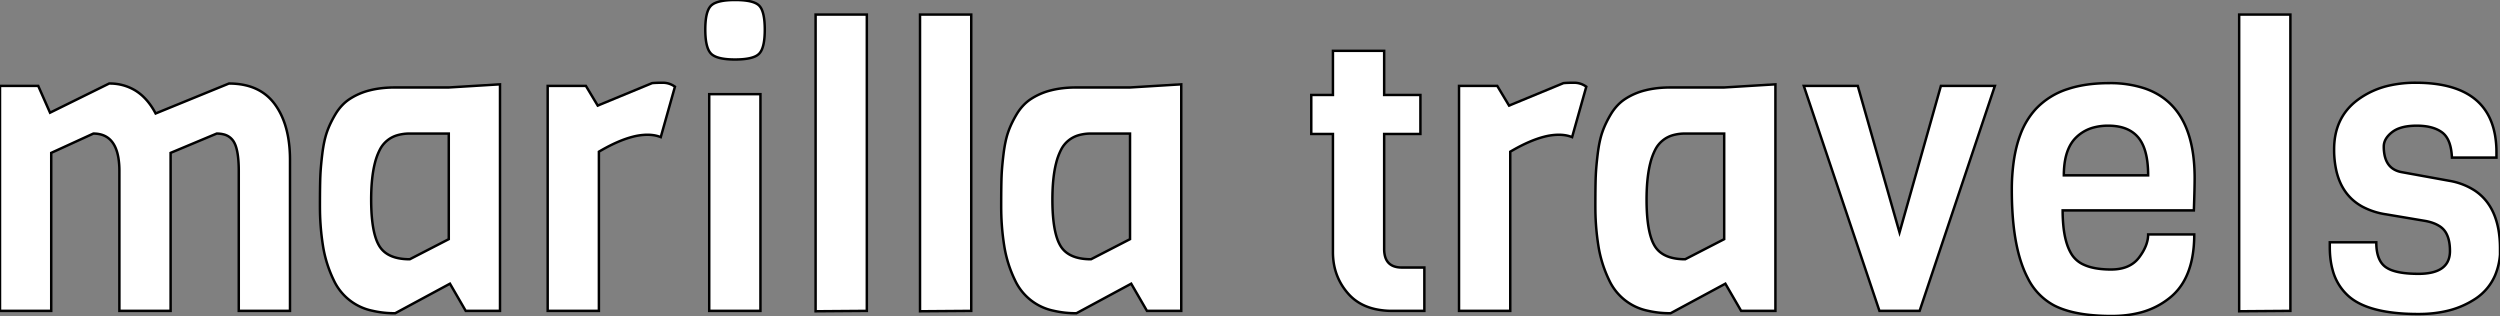
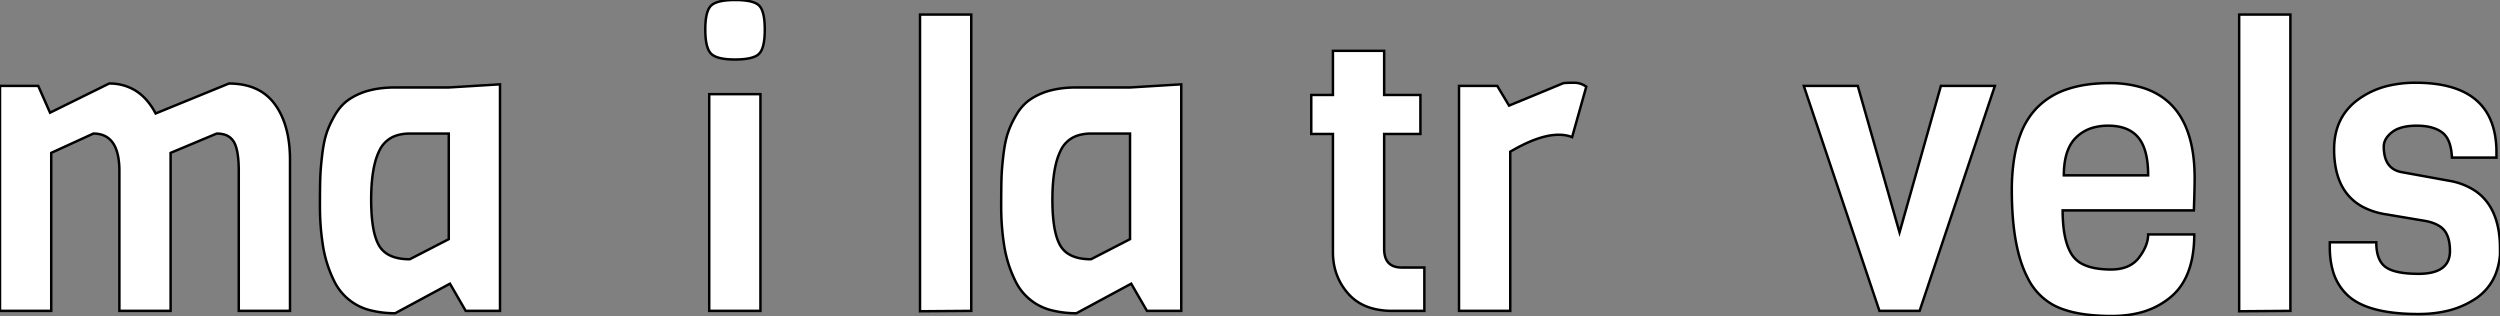
<svg xmlns="http://www.w3.org/2000/svg" width="380.7" height="48.12" viewBox="0 0 380.7 48.12">
  <rect x="0" y="0" width="380.7" height="48.12" fill="#808080" stroke="none" />
  <g id="svgGroup" stroke-linecap="round" fill-rule="evenodd" font-size="9pt" stroke="#000" stroke-width="0.1mm" fill="#ffffff" style="stroke:#000;stroke-width:0.1mm;fill:#ffffff">
    <path d="M 44.16 24.36 L 44.16 47.34 L 36.36 47.34 L 36.36 26.04 Q 36.36 23.594 35.916 22.284 A 3.587 3.587 0 0 0 35.61 21.6 A 2.455 2.455 0 0 0 34.018 20.454 Q 33.588 20.347 33.07 20.341 A 5.401 5.401 0 0 0 33 20.34 L 25.98 23.28 L 25.98 47.34 L 18.18 47.34 L 18.18 26.04 A 12.148 12.148 0 0 0 18.029 24.031 Q 17.428 20.466 14.434 20.344 A 5.283 5.283 0 0 0 14.22 20.34 L 7.8 23.28 L 7.8 47.34 L 0 47.34 L 0 13.08 L 5.82 13.08 L 7.62 17.16 L 16.62 12.72 A 7.47 7.47 0 0 1 20.556 13.751 Q 22.441 14.889 23.7 17.28 L 34.86 12.72 Q 39.54 12.72 41.85 15.87 Q 43.788 18.513 44.1 22.696 A 22.367 22.367 0 0 1 44.16 24.36 Z" id="0" vector-effect="non-scaling-stroke" />
    <path d="M 76.14 12.84 L 76.14 47.34 L 70.92 47.34 L 68.52 43.2 L 60.18 47.7 A 14.789 14.789 0 0 1 56.715 47.323 A 8.336 8.336 0 0 1 50.82 42.66 A 18.676 18.676 0 0 1 49.174 37.372 A 20.488 20.488 0 0 1 49.17 37.35 A 37.559 37.559 0 0 1 48.727 32.179 A 41.827 41.827 0 0 1 48.72 31.41 Q 48.72 28.376 48.778 26.904 A 35.143 35.143 0 0 1 48.78 26.85 A 32.35 32.35 0 0 1 48.85 25.68 Q 48.905 24.971 48.993 24.173 A 59.658 59.658 0 0 1 49.08 23.43 Q 49.32 21.48 49.77 20.16 A 13.051 13.051 0 0 1 50.4 18.647 A 16.695 16.695 0 0 1 51.06 17.43 A 7.746 7.746 0 0 1 52.168 15.973 A 6.56 6.56 0 0 1 53.1 15.18 A 9.937 9.937 0 0 1 56.315 13.756 Q 57.653 13.416 59.223 13.341 A 18.911 18.911 0 0 1 60.12 13.32 L 68.34 13.32 L 76.14 12.84 Z M 62.4 39.48 L 68.34 36.42 L 68.34 20.34 L 62.4 20.34 A 6.681 6.681 0 0 0 60.623 20.561 A 4.33 4.33 0 0 0 57.81 22.86 A 9.41 9.41 0 0 0 57.102 24.782 Q 56.52 27.024 56.52 30.39 Q 56.52 34.302 57.27 36.403 A 5.751 5.751 0 0 0 57.75 37.44 Q 58.795 39.173 61.421 39.434 A 9.922 9.922 0 0 0 62.4 39.48 Z" id="1" vector-effect="non-scaling-stroke" />
-     <path d="M 102.78 13.2 L 100.62 20.88 A 4.973 4.973 0 0 0 99.409 20.572 A 6.432 6.432 0 0 0 98.58 20.52 A 9.03 9.03 0 0 0 96.354 20.825 Q 94.264 21.359 91.673 22.827 A 32.599 32.599 0 0 0 91.2 23.1 L 91.2 47.34 L 83.4 47.34 L 83.4 13.08 L 89.22 13.08 L 91.02 16.08 L 99.3 12.66 Q 99.9 12.6 100.92 12.6 Q 101.94 12.6 102.78 13.2 Z" id="2" vector-effect="non-scaling-stroke" />
    <path d="M 115.8 14.34 L 115.8 47.34 L 108 47.34 L 108 14.34 L 115.8 14.34 Z M 113.099 0.042 A 14.395 14.395 0 0 0 111.96 0 A 14.256 14.256 0 0 0 110.762 0.046 Q 109.642 0.141 108.957 0.431 A 2.133 2.133 0 0 0 108.27 0.87 A 2.124 2.124 0 0 0 107.84 1.53 Q 107.535 2.227 107.442 3.383 A 13.877 13.877 0 0 0 107.4 4.5 A 14.046 14.046 0 0 0 107.439 5.583 Q 107.529 6.747 107.83 7.462 A 2.248 2.248 0 0 0 108.27 8.16 Q 109.14 9.06 111.93 9.06 A 14.282 14.282 0 0 0 113.023 9.021 Q 114.196 8.931 114.904 8.63 A 2.14 2.14 0 0 0 115.59 8.19 A 2.119 2.119 0 0 0 116.02 7.527 Q 116.325 6.826 116.418 5.659 A 14.162 14.162 0 0 0 116.46 4.53 A 14.451 14.451 0 0 0 116.415 3.339 Q 116.322 2.225 116.04 1.545 A 2.139 2.139 0 0 0 115.62 0.87 A 1.454 1.454 0 0 0 115.604 0.854 Q 114.941 0.189 113.099 0.042 Z" id="3" vector-effect="non-scaling-stroke" />
-     <path d="M 132 2.22 L 132 47.34 L 124.2 47.4 L 124.2 2.22 L 132 2.22 Z" id="4" vector-effect="non-scaling-stroke" />
    <path d="M 147.9 2.22 L 147.9 47.34 L 140.1 47.4 L 140.1 2.22 L 147.9 2.22 Z" id="5" vector-effect="non-scaling-stroke" />
    <path d="M 179.88 12.84 L 179.88 47.34 L 174.66 47.34 L 172.26 43.2 L 163.92 47.7 A 14.789 14.789 0 0 1 160.455 47.323 A 8.336 8.336 0 0 1 154.56 42.66 A 18.676 18.676 0 0 1 152.914 37.372 A 20.488 20.488 0 0 1 152.91 37.35 A 37.559 37.559 0 0 1 152.467 32.179 A 41.827 41.827 0 0 1 152.46 31.41 Q 152.46 28.376 152.518 26.904 A 35.143 35.143 0 0 1 152.52 26.85 A 32.35 32.35 0 0 1 152.59 25.68 Q 152.645 24.971 152.733 24.173 A 59.658 59.658 0 0 1 152.82 23.43 Q 153.06 21.48 153.51 20.16 A 13.051 13.051 0 0 1 154.14 18.647 A 16.695 16.695 0 0 1 154.8 17.43 A 7.746 7.746 0 0 1 155.908 15.973 A 6.56 6.56 0 0 1 156.84 15.18 A 9.937 9.937 0 0 1 160.055 13.756 Q 161.393 13.416 162.963 13.341 A 18.911 18.911 0 0 1 163.86 13.32 L 172.08 13.32 L 179.88 12.84 Z M 166.14 39.48 L 172.08 36.42 L 172.08 20.34 L 166.14 20.34 A 6.681 6.681 0 0 0 164.363 20.561 A 4.33 4.33 0 0 0 161.55 22.86 A 9.41 9.41 0 0 0 160.842 24.782 Q 160.26 27.024 160.26 30.39 Q 160.26 34.302 161.01 36.403 A 5.751 5.751 0 0 0 161.49 37.44 Q 162.535 39.173 165.161 39.434 A 9.922 9.922 0 0 0 166.14 39.48 Z" id="6" vector-effect="non-scaling-stroke" />
    <path d="M 216.9 40.74 L 216.9 47.34 L 212.04 47.34 A 11.898 11.898 0 0 1 209.356 47.056 Q 206.842 46.474 205.29 44.7 Q 202.98 42.06 202.98 38.4 L 202.98 20.4 L 199.68 20.4 L 199.68 14.46 L 202.98 14.46 L 202.98 7.74 L 210.78 7.74 L 210.78 14.46 L 216.3 14.46 L 216.3 20.4 L 210.78 20.4 L 210.78 37.92 A 4.254 4.254 0 0 0 210.909 39.019 Q 211.288 40.431 212.775 40.684 A 4.197 4.197 0 0 0 213.48 40.74 L 216.9 40.74 Z" id="8" vector-effect="non-scaling-stroke" />
    <path d="M 241.56 13.2 L 239.4 20.88 A 4.973 4.973 0 0 0 238.189 20.572 A 6.432 6.432 0 0 0 237.36 20.52 A 9.03 9.03 0 0 0 235.134 20.825 Q 233.044 21.359 230.453 22.827 A 32.599 32.599 0 0 0 229.98 23.1 L 229.98 47.34 L 222.18 47.34 L 222.18 13.08 L 228 13.08 L 229.8 16.08 L 238.08 12.66 Q 238.68 12.6 239.7 12.6 Q 240.72 12.6 241.56 13.2 Z" id="9" vector-effect="non-scaling-stroke" />
-     <path d="M 270.36 12.84 L 270.36 47.34 L 265.14 47.34 L 262.74 43.2 L 254.4 47.7 A 14.789 14.789 0 0 1 250.935 47.323 A 8.336 8.336 0 0 1 245.04 42.66 A 18.676 18.676 0 0 1 243.394 37.372 A 20.488 20.488 0 0 1 243.39 37.35 A 37.559 37.559 0 0 1 242.947 32.179 A 41.827 41.827 0 0 1 242.94 31.41 Q 242.94 28.376 242.998 26.904 A 35.143 35.143 0 0 1 243 26.85 A 32.35 32.35 0 0 1 243.07 25.68 Q 243.125 24.971 243.213 24.173 A 59.658 59.658 0 0 1 243.3 23.43 Q 243.54 21.48 243.99 20.16 A 13.051 13.051 0 0 1 244.62 18.647 A 16.695 16.695 0 0 1 245.28 17.43 A 7.746 7.746 0 0 1 246.388 15.973 A 6.56 6.56 0 0 1 247.32 15.18 A 9.937 9.937 0 0 1 250.535 13.756 Q 251.873 13.416 253.443 13.341 A 18.911 18.911 0 0 1 254.34 13.32 L 262.56 13.32 L 270.36 12.84 Z M 256.62 39.48 L 262.56 36.42 L 262.56 20.34 L 256.62 20.34 A 6.681 6.681 0 0 0 254.843 20.561 A 4.33 4.33 0 0 0 252.03 22.86 A 9.41 9.41 0 0 0 251.322 24.782 Q 250.74 27.024 250.74 30.39 Q 250.74 34.302 251.49 36.403 A 5.751 5.751 0 0 0 251.97 37.44 Q 253.015 39.173 255.641 39.434 A 9.922 9.922 0 0 0 256.62 39.48 Z" id="10" vector-effect="non-scaling-stroke" />
    <path d="M 295.56 13.08 L 303.78 13.08 L 292.32 47.34 L 286.2 47.34 L 274.68 13.08 L 282.9 13.08 L 289.26 35.4 L 295.56 13.08 Z" id="11" vector-effect="non-scaling-stroke" />
    <path d="M 334.08 32.04 L 314.1 32.04 A 23.667 23.667 0 0 0 314.213 34.442 Q 314.462 36.876 315.261 38.368 A 5.641 5.641 0 0 0 315.57 38.88 A 4.187 4.187 0 0 0 317.339 40.318 Q 318.786 40.982 321.073 41.035 A 17.417 17.417 0 0 0 321.48 41.04 Q 324.36 41.04 325.74 39.21 Q 327.12 37.38 327.12 35.7 L 334.14 35.7 Q 334.14 39.925 332.646 42.668 A 8.779 8.779 0 0 1 330.69 45.12 A 11.834 11.834 0 0 1 325.51 47.698 Q 323.696 48.12 321.57 48.12 A 31.997 31.997 0 0 1 318.28 47.962 Q 314.954 47.618 312.816 46.519 A 9.497 9.497 0 0 1 312.78 46.5 A 9.416 9.416 0 0 1 308.775 42.315 Q 306.898 38.728 306.48 32.66 A 53.657 53.657 0 0 1 306.36 28.98 A 31.118 31.118 0 0 1 306.65 24.58 Q 306.973 22.32 307.659 20.508 A 11.794 11.794 0 0 1 310.02 16.59 A 11.425 11.425 0 0 1 314.904 13.553 Q 316.761 12.939 319.031 12.747 A 25.54 25.54 0 0 1 321.18 12.66 A 16.724 16.724 0 0 1 326.568 13.454 Q 334.018 15.987 334.196 26.598 A 31.252 31.252 0 0 1 334.2 27.12 Q 334.2 28.622 334.089 31.792 A 393.139 393.139 0 0 1 334.08 32.04 Z M 314.28 26.7 L 327.12 26.7 A 16.557 16.557 0 0 0 327.003 24.657 Q 326.701 22.237 325.62 20.94 Q 324.232 19.275 321.483 19.15 A 10.017 10.017 0 0 0 321.03 19.14 A 8.441 8.441 0 0 0 318.91 19.392 A 6.01 6.01 0 0 0 316.11 20.97 Q 314.703 22.377 314.378 25.009 A 13.819 13.819 0 0 0 314.28 26.7 Z" id="12" vector-effect="non-scaling-stroke" />
    <path d="M 348.78 2.22 L 348.78 47.34 L 340.98 47.4 L 340.98 2.22 L 348.78 2.22 Z" id="13" vector-effect="non-scaling-stroke" />
    <path d="M 380.7 37.86 L 380.7 38.76 A 10.021 10.021 0 0 1 379.972 41.88 A 8.1 8.1 0 0 1 376.89 45.54 A 13.291 13.291 0 0 1 372.329 47.414 Q 370.574 47.795 368.551 47.818 A 23.051 23.051 0 0 1 368.28 47.82 Q 362.033 47.82 358.851 45.965 A 7.494 7.494 0 0 1 357.6 45.06 A 8.046 8.046 0 0 1 355.219 41.129 Q 354.849 39.806 354.791 38.218 A 16.413 16.413 0 0 1 354.78 37.62 L 354.78 36.9 L 361.86 36.9 Q 361.86 39.66 363.3 40.68 A 4.202 4.202 0 0 0 364.389 41.212 Q 365.832 41.7 368.28 41.7 Q 372.972 41.7 373.078 38.375 A 4.879 4.879 0 0 0 373.08 38.22 Q 373.08 36.656 372.585 35.659 A 2.932 2.932 0 0 0 371.4 34.38 A 4.746 4.746 0 0 0 370.607 33.994 Q 370.209 33.842 369.74 33.73 A 8.867 8.867 0 0 0 369.42 33.66 L 363.36 32.64 A 11.078 11.078 0 0 1 359.711 31.45 Q 356.645 29.753 355.78 26.005 A 14.528 14.528 0 0 1 355.44 22.74 Q 355.44 17.94 358.95 15.27 A 12.73 12.73 0 0 1 364.076 12.976 A 18.116 18.116 0 0 1 367.86 12.6 Q 378.554 12.6 379.95 20.628 A 15.137 15.137 0 0 1 380.16 23.22 L 380.16 24 L 373.38 24 Q 373.267 21.339 372.031 20.28 A 2.695 2.695 0 0 0 371.88 20.16 Q 370.5 19.14 368.01 19.14 A 10.026 10.026 0 0 0 366.64 19.227 Q 365.94 19.324 365.373 19.529 A 3.96 3.96 0 0 0 364.26 20.13 Q 363 21.12 363 22.32 A 6.303 6.303 0 0 0 363.147 23.74 Q 363.601 25.701 365.467 26.159 A 4.371 4.371 0 0 0 365.76 26.22 L 373.02 27.54 A 10.29 10.29 0 0 1 376.818 28.994 Q 380.658 31.519 380.7 37.723 A 20.344 20.344 0 0 1 380.7 37.86 Z" id="14" vector-effect="non-scaling-stroke" />
  </g>
</svg>